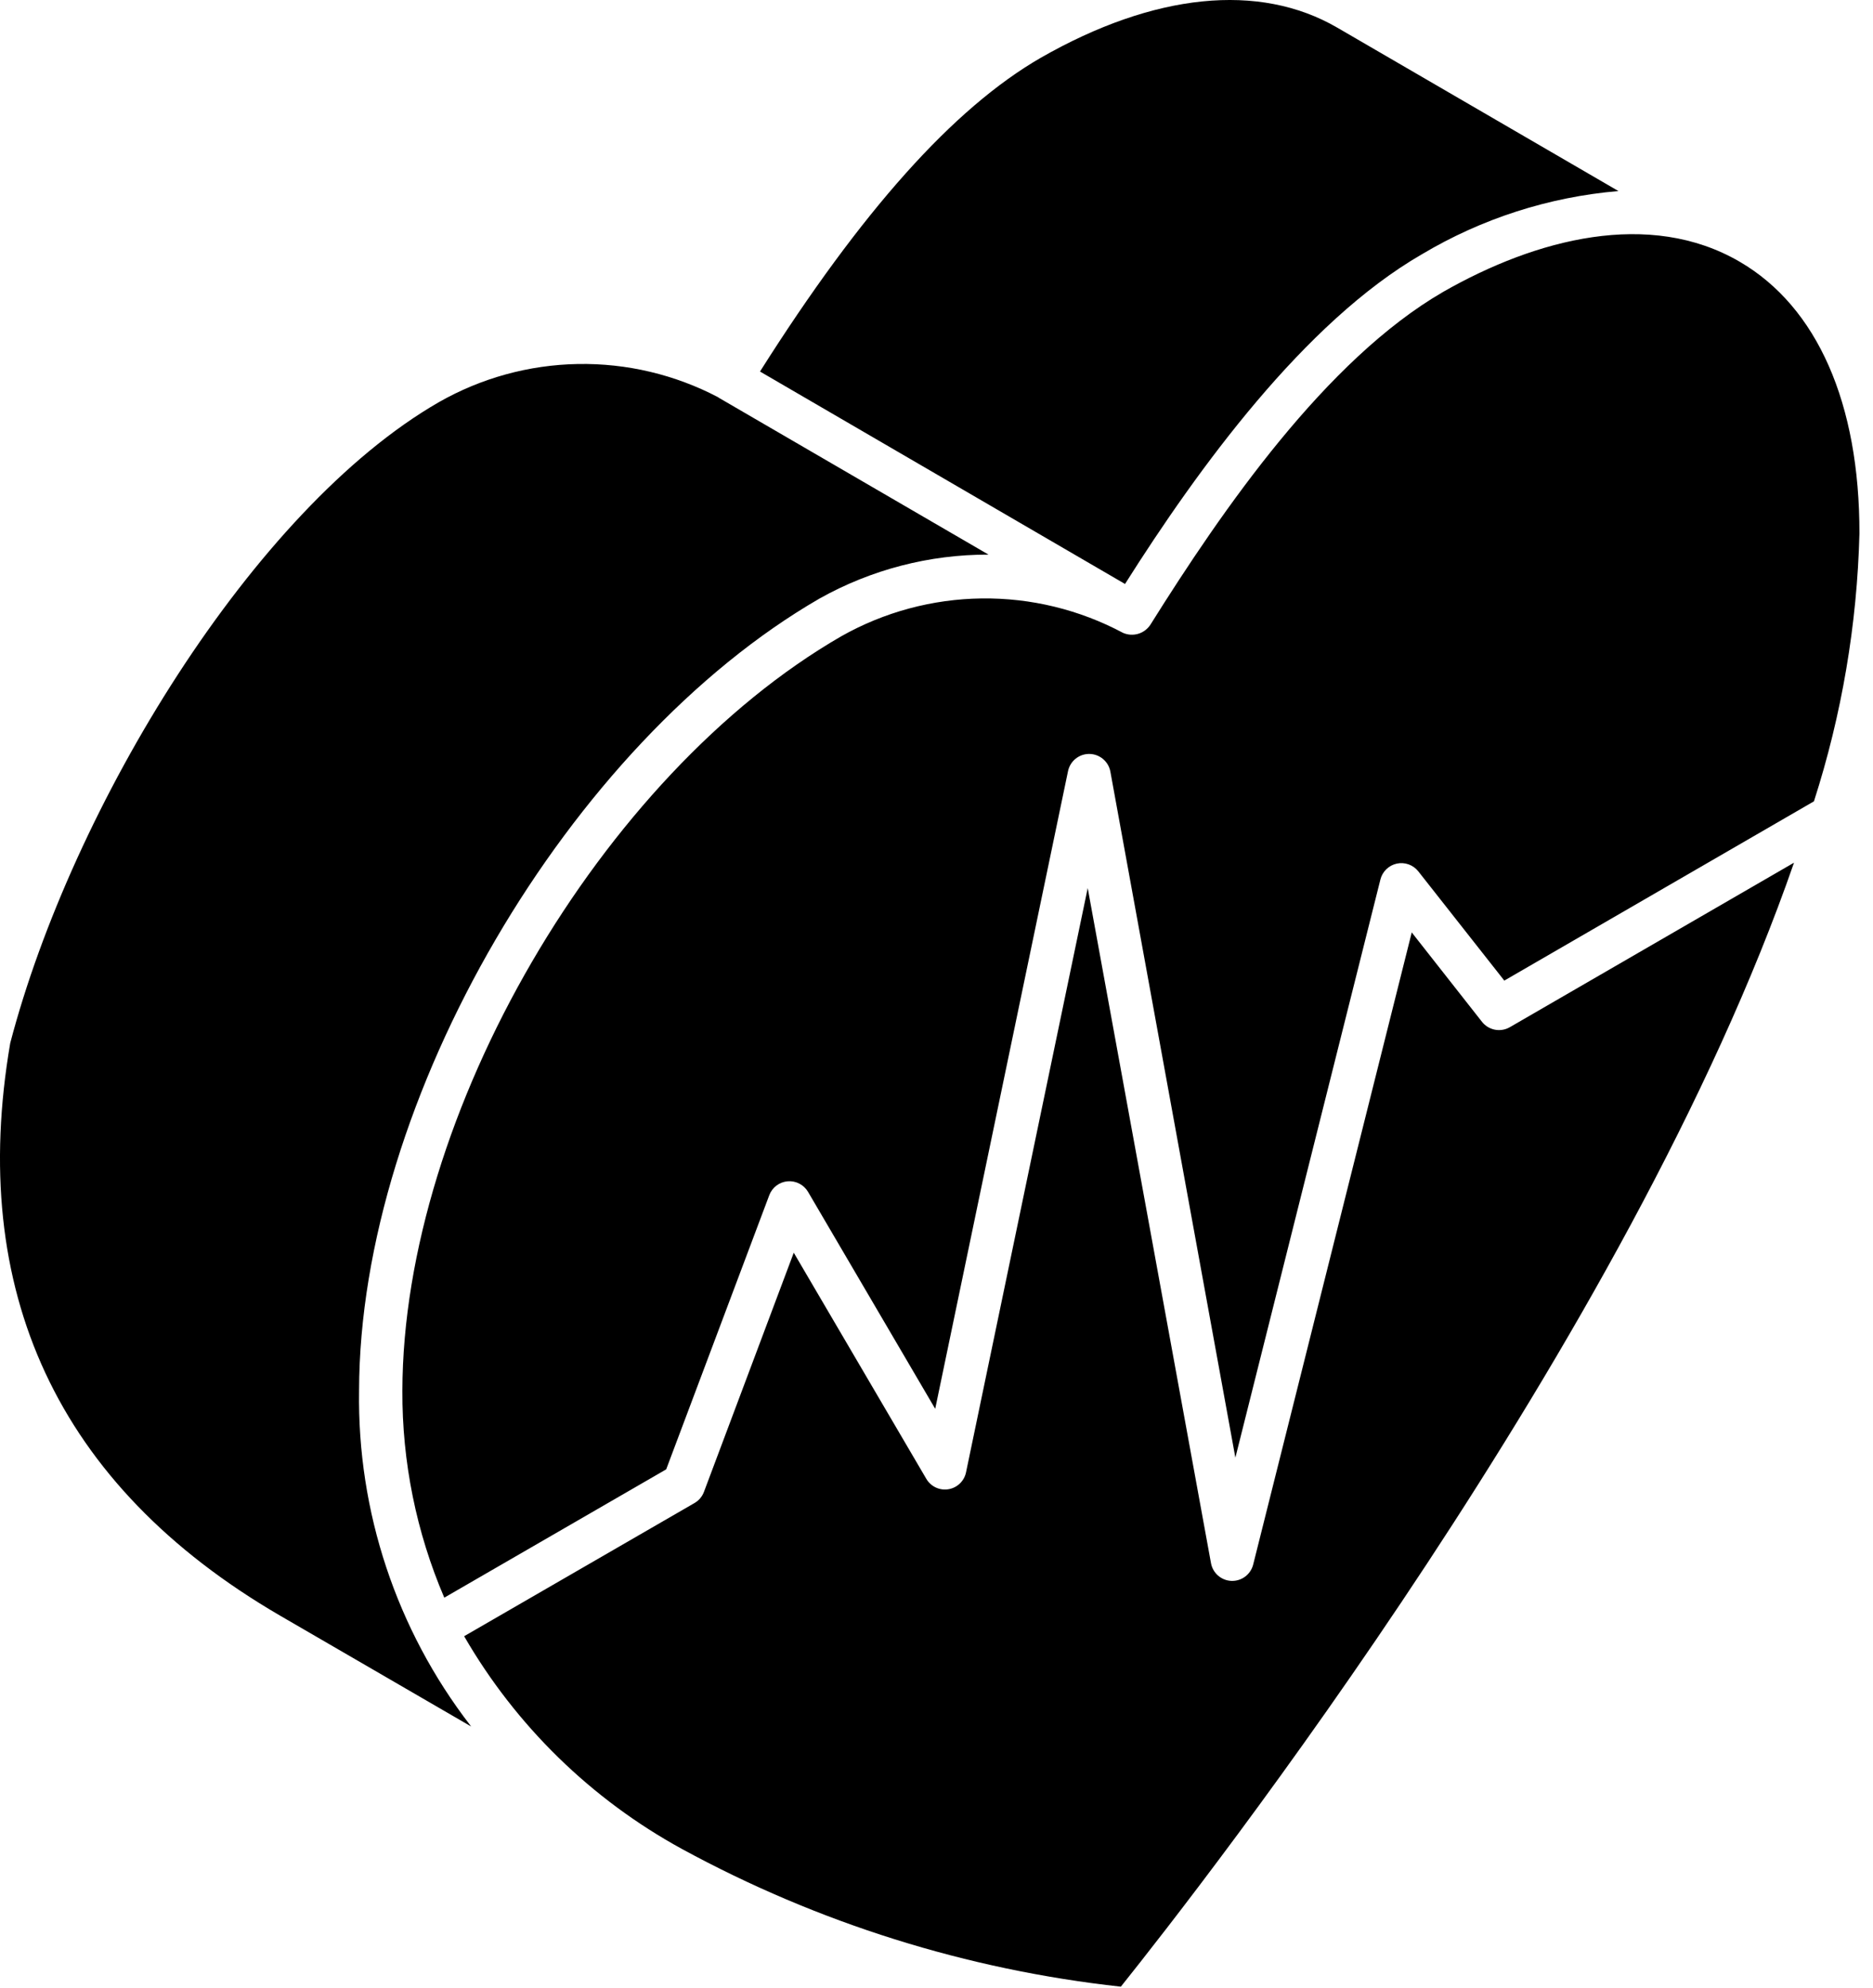
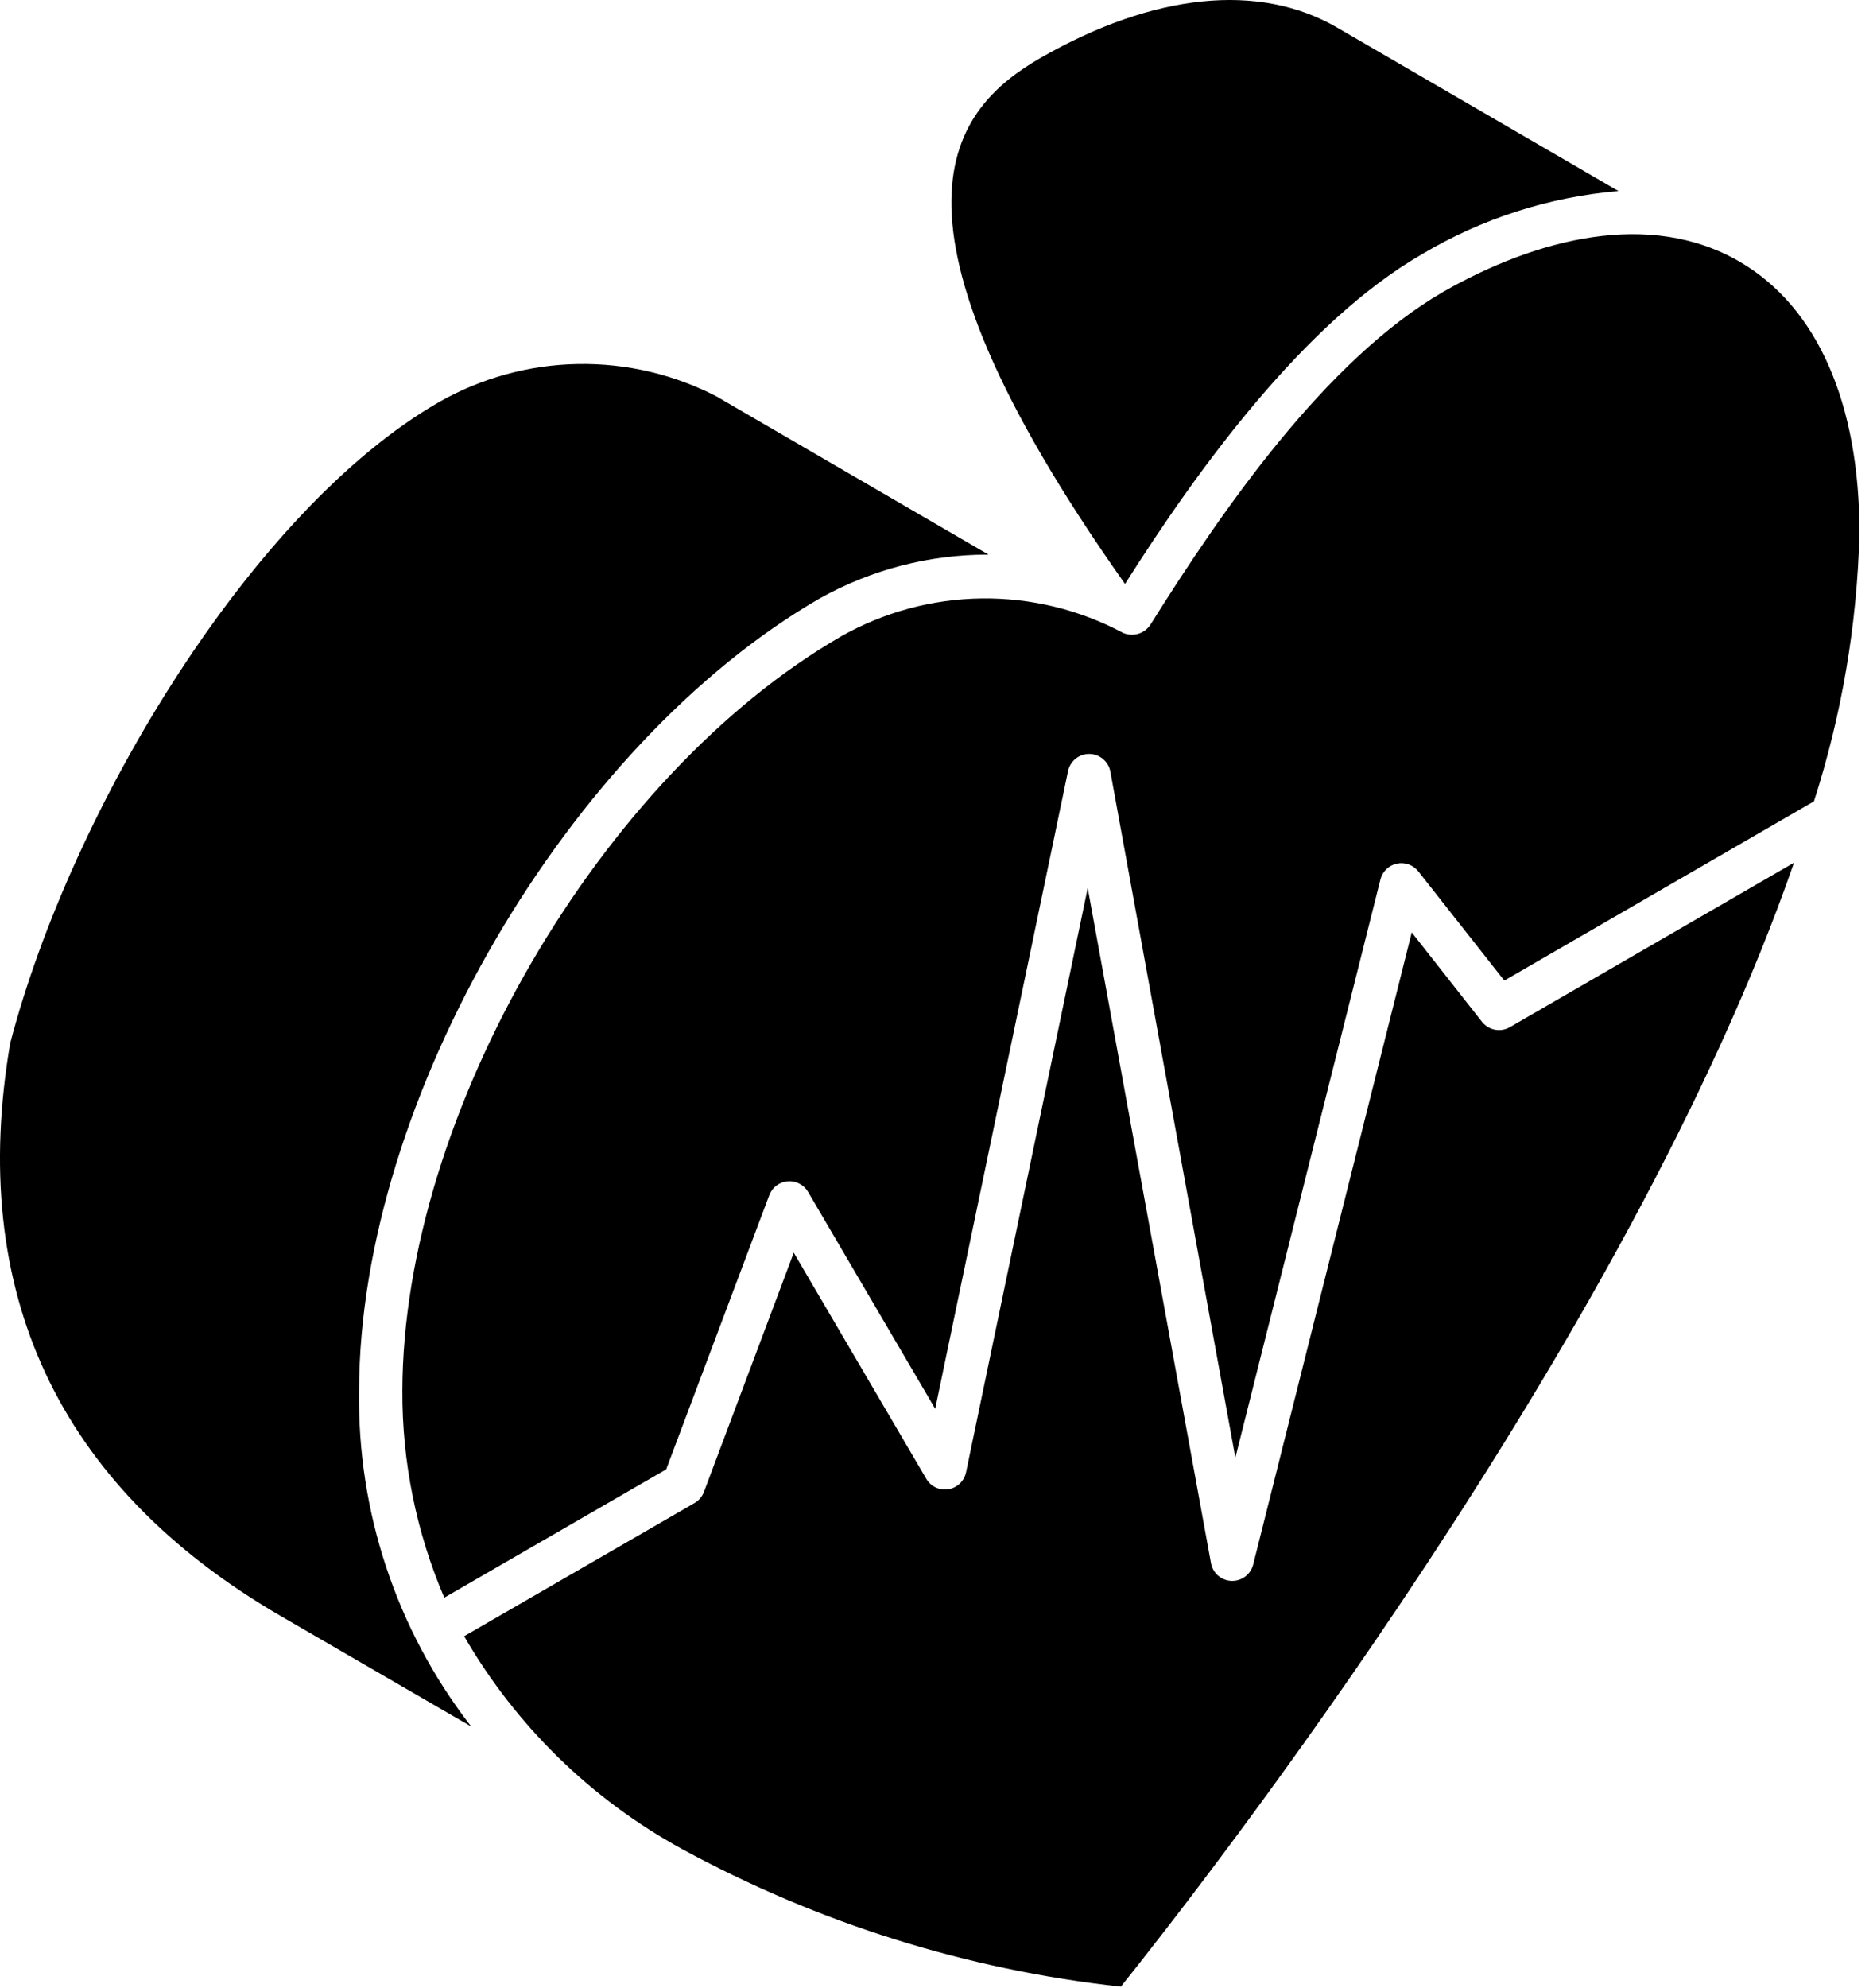
<svg xmlns="http://www.w3.org/2000/svg" width="132" height="140" viewBox="0 0 132 140" fill="none">
-   <path d="M73.345 4.071C81.326 -0.491 88.745 -1.246 94.237 1.943L114.059 13.457C109.161 13.873 104.422 15.397 100.201 17.914C91.928 22.689 84.416 33.02 79.286 41.132L53.561 26.169C60.721 14.854 67.203 7.616 73.345 4.071ZM19.736 113.797C3.957 104.615 -2.255 90.838 0.721 73.471C5.074 56.855 17.832 35.868 30.921 28.332C33.911 26.626 37.282 25.7 40.724 25.639C44.166 25.578 47.568 26.384 50.617 27.983C50.617 27.983 50.641 28.009 50.658 28.017L69.667 39.065C65.499 39.055 61.399 40.119 57.762 42.155C40.106 52.358 25.338 77.427 25.306 97.954C25.177 106.467 27.937 114.773 33.136 121.516L33.203 121.606L19.736 113.797ZM78.992 139.932C68.145 138.744 57.635 135.447 48.052 130.228C41.664 126.733 36.357 121.552 32.71 115.248L48.944 105.868C49.249 105.693 49.484 105.416 49.609 105.087L55.94 88.235L65.282 104.163C65.437 104.428 65.669 104.64 65.947 104.771C66.225 104.901 66.536 104.945 66.839 104.895C67.142 104.846 67.423 104.706 67.645 104.493C67.866 104.281 68.019 104.006 68.081 103.705L76.657 62.551L85.346 110.109C85.41 110.45 85.588 110.759 85.851 110.985C86.114 111.21 86.446 111.34 86.793 111.351C87.139 111.362 87.479 111.255 87.756 111.046C88.033 110.838 88.231 110.541 88.317 110.205L99.493 65.676L104.448 71.978C104.676 72.264 104.998 72.459 105.357 72.528C105.716 72.596 106.087 72.534 106.404 72.352L126.433 60.764C114.823 94.234 84.877 132.575 78.992 139.932ZM106.016 69.069L99.953 61.371C99.776 61.148 99.54 60.979 99.272 60.883C99.004 60.787 98.715 60.769 98.436 60.83C98.158 60.89 97.903 61.028 97.699 61.227C97.495 61.425 97.351 61.677 97.283 61.954L87.063 102.67L78.254 54.352C78.191 54.004 78.008 53.69 77.739 53.463C77.469 53.235 77.129 53.108 76.776 53.104H76.756C76.406 53.104 76.068 53.225 75.797 53.446C75.526 53.667 75.34 53.974 75.269 54.316L65.909 99.231L56.949 83.953C56.804 83.705 56.592 83.503 56.336 83.371C56.081 83.238 55.794 83.181 55.508 83.205C55.221 83.23 54.948 83.335 54.719 83.508C54.49 83.682 54.315 83.917 54.214 84.186L46.95 103.495L31.311 112.532C29.339 107.927 28.334 102.966 28.358 97.957C28.393 78.496 42.35 54.596 59.283 44.819C62.307 43.111 65.713 42.194 69.185 42.151C72.658 42.109 76.085 42.944 79.149 44.578C79.488 44.725 79.868 44.747 80.221 44.641C80.575 44.534 80.879 44.305 81.079 43.995C86.162 35.882 93.45 25.339 101.708 20.558C108.241 16.827 116.242 14.728 122.606 18.436C128.074 21.619 131.059 28.42 131.044 37.584C130.88 43.991 129.8 50.341 127.838 56.442L106.016 69.069Z" fill="black" />
+   <path d="M73.345 4.071C81.326 -0.491 88.745 -1.246 94.237 1.943L114.059 13.457C109.161 13.873 104.422 15.397 100.201 17.914C91.928 22.689 84.416 33.02 79.286 41.132C60.721 14.854 67.203 7.616 73.345 4.071ZM19.736 113.797C3.957 104.615 -2.255 90.838 0.721 73.471C5.074 56.855 17.832 35.868 30.921 28.332C33.911 26.626 37.282 25.7 40.724 25.639C44.166 25.578 47.568 26.384 50.617 27.983C50.617 27.983 50.641 28.009 50.658 28.017L69.667 39.065C65.499 39.055 61.399 40.119 57.762 42.155C40.106 52.358 25.338 77.427 25.306 97.954C25.177 106.467 27.937 114.773 33.136 121.516L33.203 121.606L19.736 113.797ZM78.992 139.932C68.145 138.744 57.635 135.447 48.052 130.228C41.664 126.733 36.357 121.552 32.71 115.248L48.944 105.868C49.249 105.693 49.484 105.416 49.609 105.087L55.94 88.235L65.282 104.163C65.437 104.428 65.669 104.64 65.947 104.771C66.225 104.901 66.536 104.945 66.839 104.895C67.142 104.846 67.423 104.706 67.645 104.493C67.866 104.281 68.019 104.006 68.081 103.705L76.657 62.551L85.346 110.109C85.41 110.45 85.588 110.759 85.851 110.985C86.114 111.21 86.446 111.34 86.793 111.351C87.139 111.362 87.479 111.255 87.756 111.046C88.033 110.838 88.231 110.541 88.317 110.205L99.493 65.676L104.448 71.978C104.676 72.264 104.998 72.459 105.357 72.528C105.716 72.596 106.087 72.534 106.404 72.352L126.433 60.764C114.823 94.234 84.877 132.575 78.992 139.932ZM106.016 69.069L99.953 61.371C99.776 61.148 99.54 60.979 99.272 60.883C99.004 60.787 98.715 60.769 98.436 60.83C98.158 60.89 97.903 61.028 97.699 61.227C97.495 61.425 97.351 61.677 97.283 61.954L87.063 102.67L78.254 54.352C78.191 54.004 78.008 53.69 77.739 53.463C77.469 53.235 77.129 53.108 76.776 53.104H76.756C76.406 53.104 76.068 53.225 75.797 53.446C75.526 53.667 75.34 53.974 75.269 54.316L65.909 99.231L56.949 83.953C56.804 83.705 56.592 83.503 56.336 83.371C56.081 83.238 55.794 83.181 55.508 83.205C55.221 83.23 54.948 83.335 54.719 83.508C54.49 83.682 54.315 83.917 54.214 84.186L46.95 103.495L31.311 112.532C29.339 107.927 28.334 102.966 28.358 97.957C28.393 78.496 42.35 54.596 59.283 44.819C62.307 43.111 65.713 42.194 69.185 42.151C72.658 42.109 76.085 42.944 79.149 44.578C79.488 44.725 79.868 44.747 80.221 44.641C80.575 44.534 80.879 44.305 81.079 43.995C86.162 35.882 93.45 25.339 101.708 20.558C108.241 16.827 116.242 14.728 122.606 18.436C128.074 21.619 131.059 28.42 131.044 37.584C130.88 43.991 129.8 50.341 127.838 56.442L106.016 69.069Z" fill="black" />
</svg>